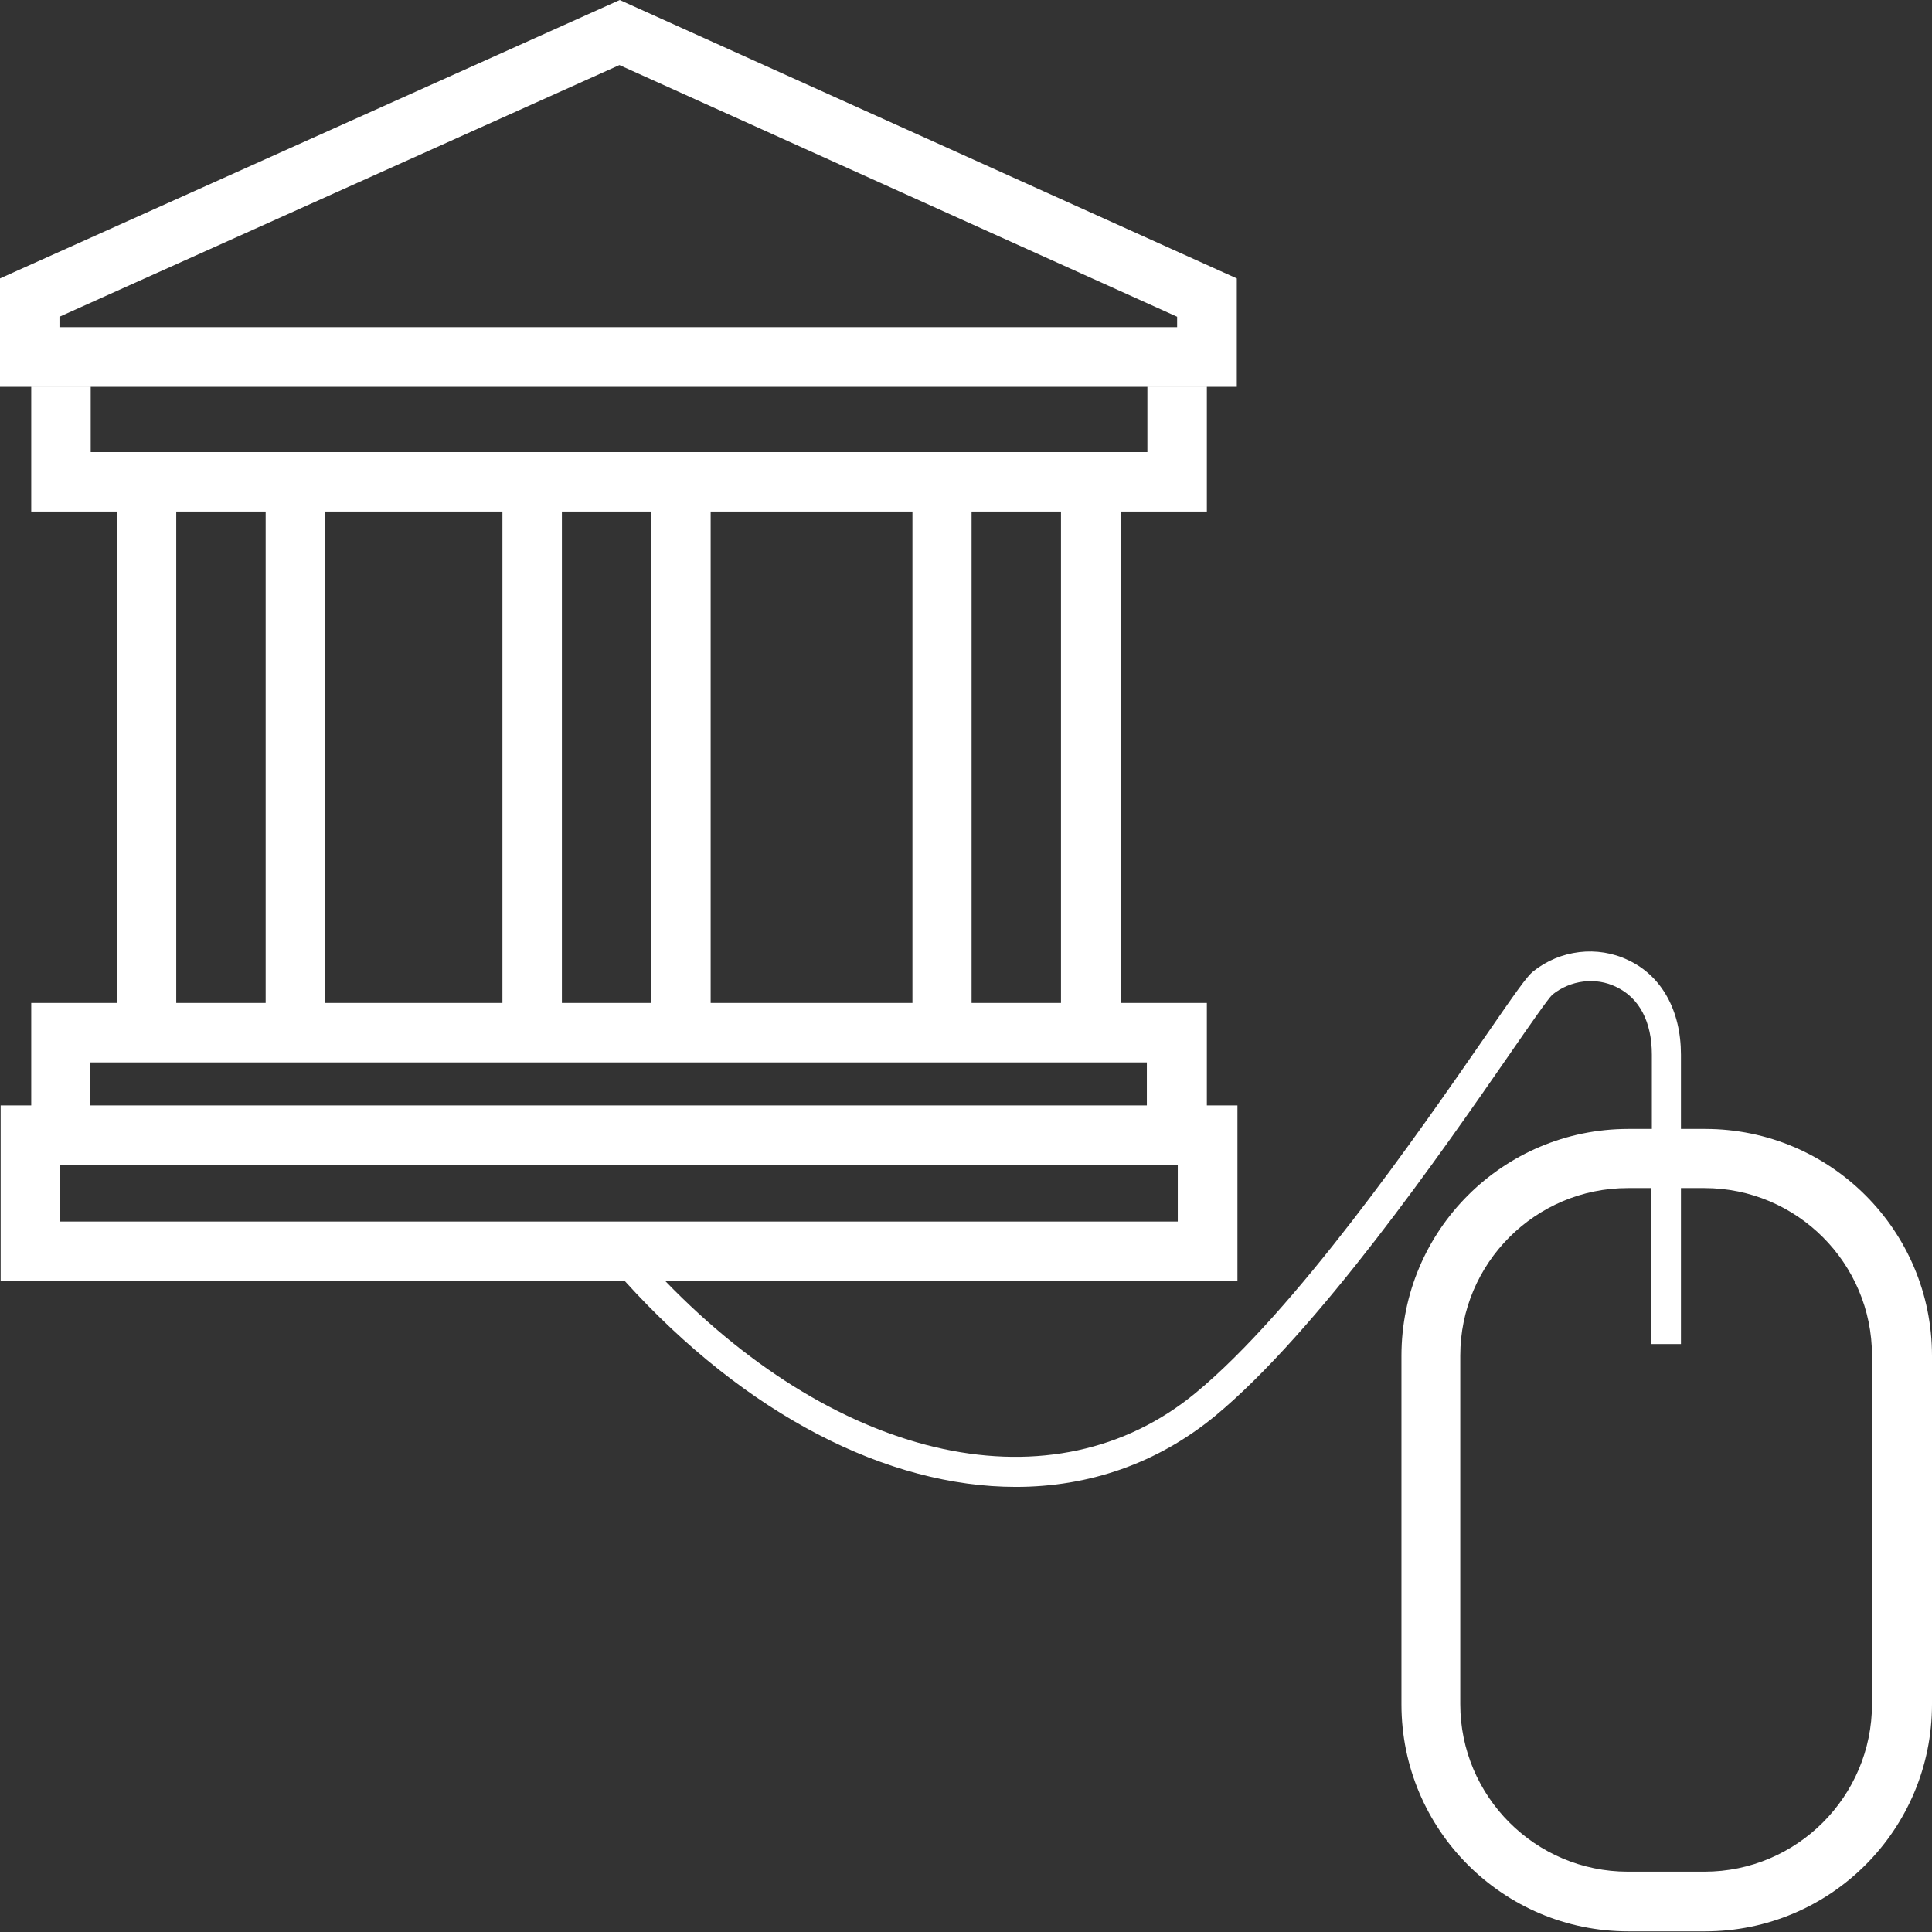
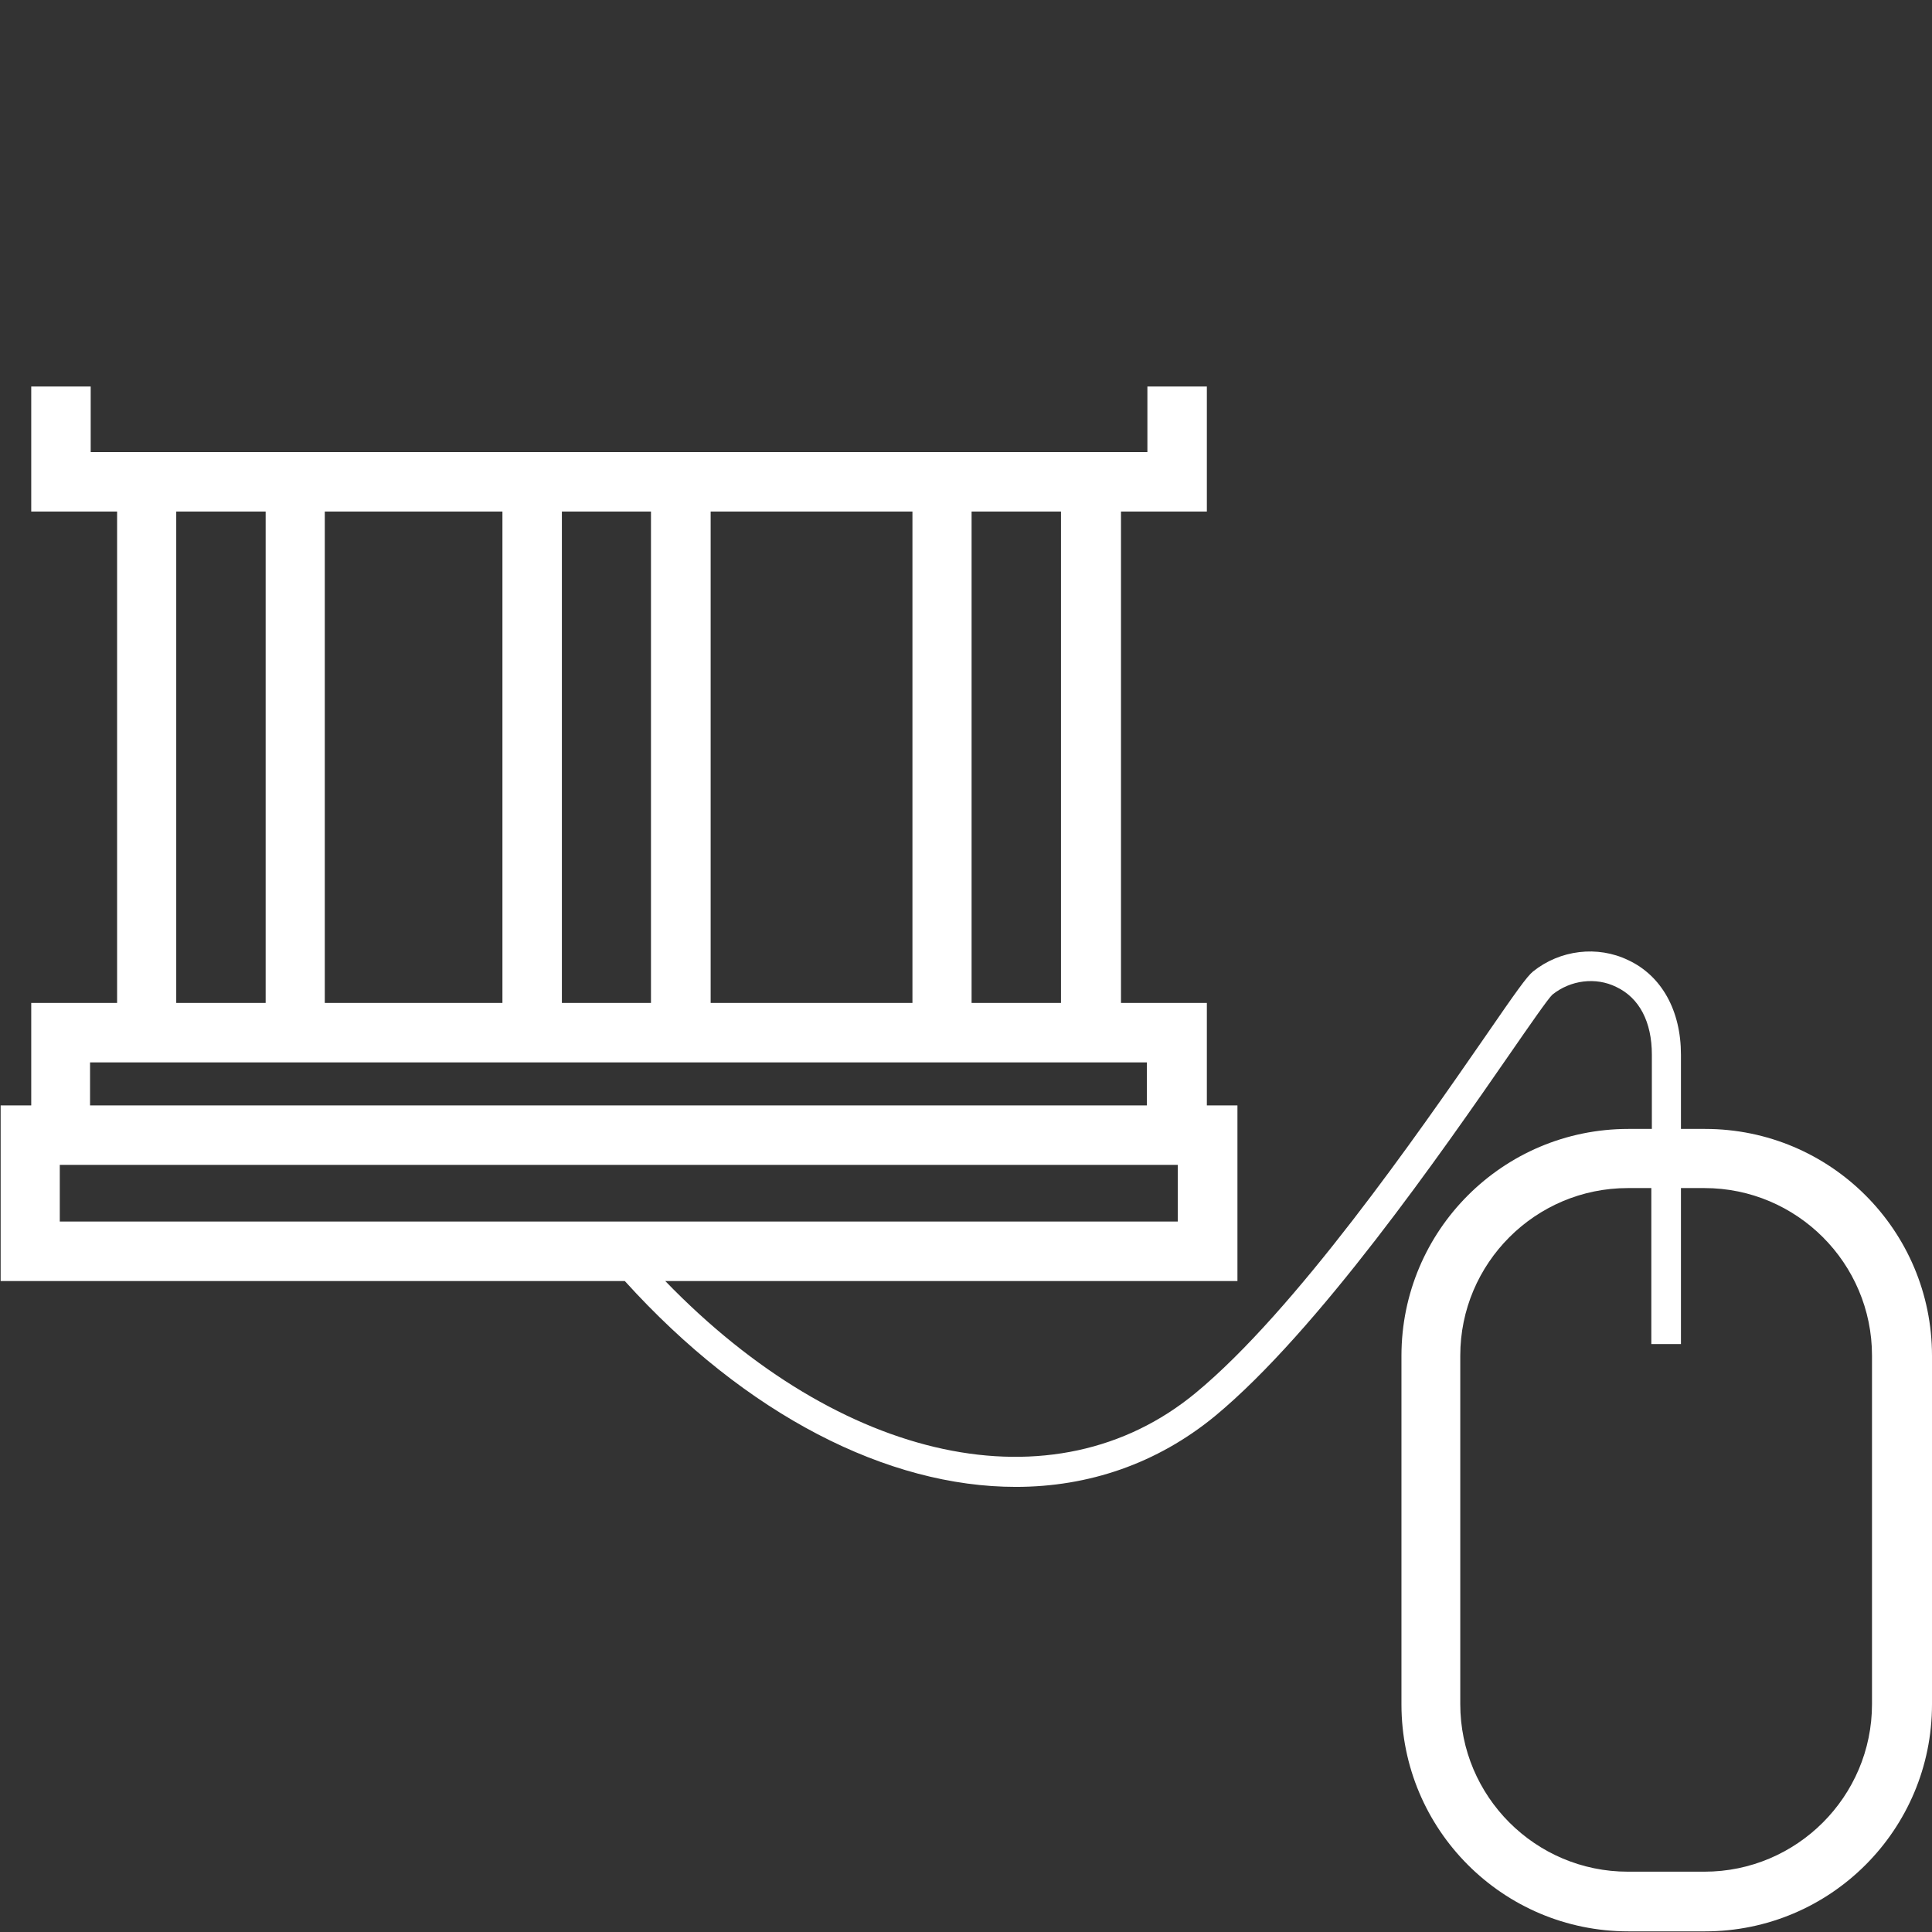
<svg xmlns="http://www.w3.org/2000/svg" width="18" height="18" viewBox="0 0 18 18" fill="none">
  <rect x="0" y="0" width="18" height="18" fill="#333333" stroke="none" />
  <g clip-path="url(#clip0_2643_63742)">
-     <path d="M11.523 2.594L5.774 0L0 2.594V3.604H11.523V2.594ZM10.969 3.048H0.554V2.951L5.771 0.606L10.967 2.951V3.048H10.969Z" fill="white" />
    <path d="M15.88 10.518H15.661V9.826C15.661 9.416 15.482 9.092 15.171 8.946C14.884 8.807 14.535 8.849 14.283 9.051C14.225 9.098 14.122 9.244 13.832 9.665C13.217 10.554 12.071 12.209 11.139 12.978C9.821 14.066 7.836 13.629 6.198 11.935H11.529V10.299H11.244V9.344H10.444V4.766H11.244V3.601H10.69V4.212H0.845V3.601H0.291V4.766H1.091V9.344H0.291V10.299H0.006V11.935H5.821C6.953 13.186 8.271 13.853 9.464 13.853C10.142 13.853 10.779 13.637 11.319 13.194C12.282 12.397 13.441 10.723 14.064 9.823C14.25 9.554 14.424 9.303 14.463 9.267C14.632 9.131 14.867 9.101 15.058 9.195C15.274 9.297 15.39 9.521 15.39 9.826V10.518H15.171C14.003 10.518 13.057 11.464 13.057 12.632V15.879C13.057 17.047 14.003 17.994 15.171 17.994H15.886C17.054 17.994 18 17.047 18 15.879V12.632C18 11.464 17.054 10.518 15.886 10.518H15.88ZM9.885 9.344H9.052V4.766H9.885V9.344ZM3.026 9.344V4.766H4.681V9.344H3.026ZM5.235 4.766H6.065V9.344H5.235V4.766ZM6.621 4.766H8.501V9.344H6.621V4.766ZM1.642 4.766H2.475V9.344H1.642V4.766ZM0.839 9.898H10.685V10.299H0.839V9.898ZM0.557 10.853H10.973V11.381H0.557V10.853ZM17.441 15.877C17.441 16.737 16.741 17.438 15.88 17.438H15.166C14.305 17.438 13.605 16.737 13.605 15.877V12.63C13.605 11.769 14.305 11.069 15.166 11.069H15.385V12.522H15.661V11.069H15.88C16.741 11.069 17.441 11.769 17.441 12.63V15.877Z" fill="white" />
  </g>
  <defs>
    <clipPath id="clip0_2643_63742">
      <rect width="18" height="18" fill="white" />
    </clipPath>
  </defs>
</svg>